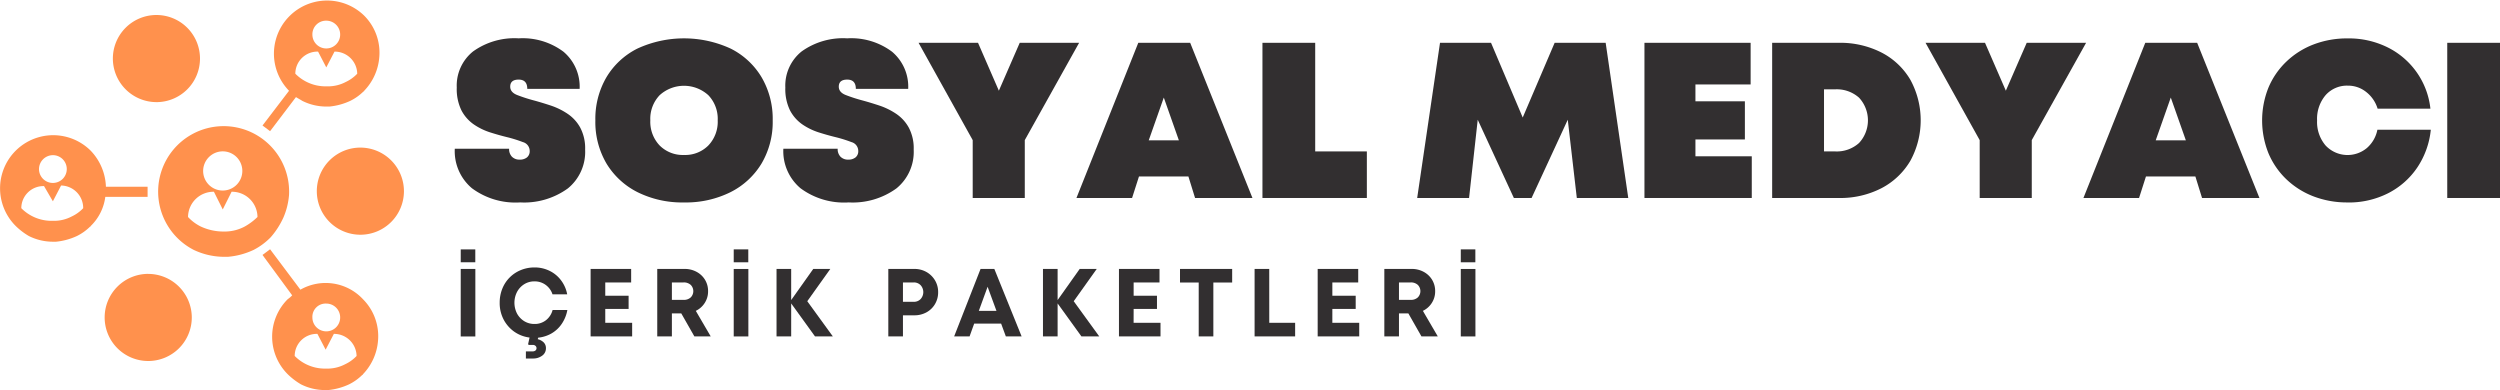
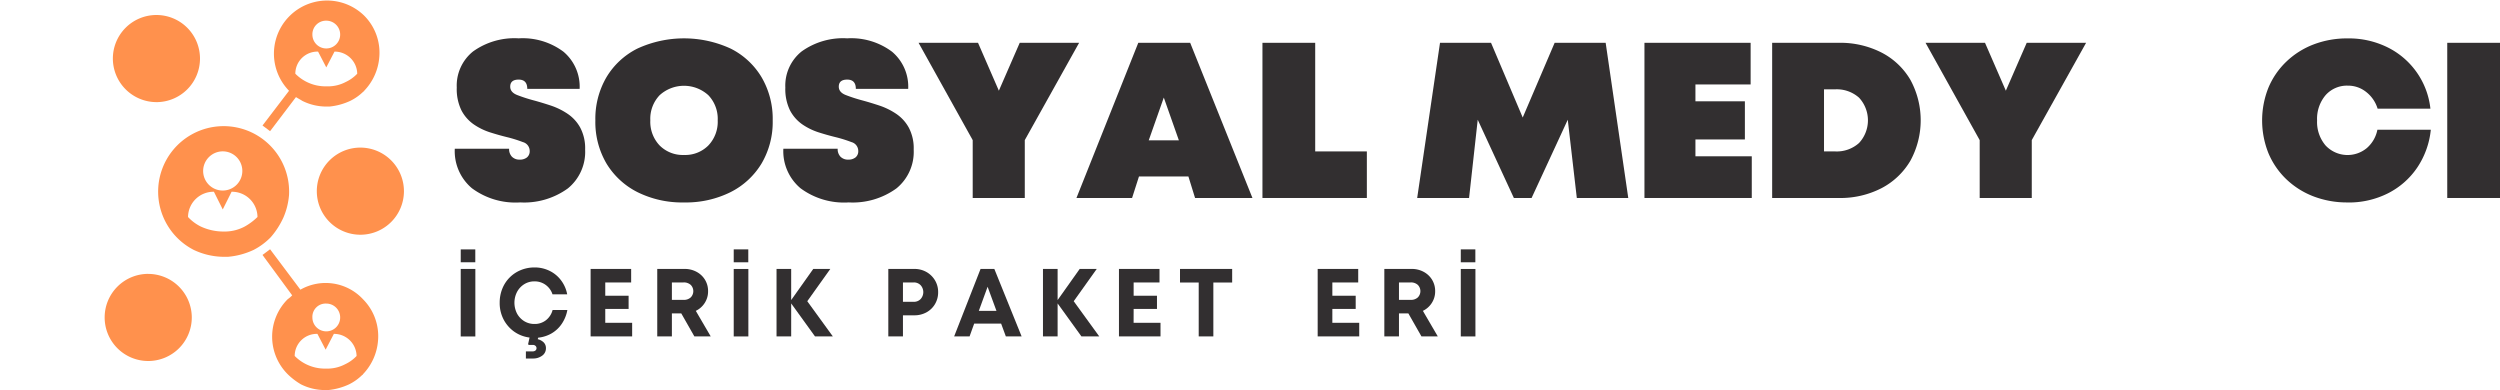
<svg xmlns="http://www.w3.org/2000/svg" width="370" height="57.729" viewBox="0 0 370 57.729">
  <defs>
    <clipPath id="a">
      <rect width="370" height="57.729" fill="none" />
    </clipPath>
  </defs>
  <g clip-path="url(#a)">
    <path d="M154.46,121.241a10.475,10.475,0,0,0,.841-3.364,9.692,9.692,0,1,0-14.111,8.129,10.517,10.517,0,0,0,4.486,1.028h.561a11.117,11.117,0,0,0,3.831-1.028,9.813,9.813,0,0,0,2.523-1.869,11.837,11.837,0,0,0,1.869-2.9m-8.971-9.812a2.9,2.9,0,1,1-2.9,2.9,2.912,2.912,0,0,1,2.9-2.9m5.14,9.718a8.865,8.865,0,0,1-1.869,1.4,6.293,6.293,0,0,1-2.8.748h-.467a7.96,7.96,0,0,1-3.271-.748,6.534,6.534,0,0,1-1.869-1.4,3.77,3.77,0,0,1,3.831-3.738l1.308,2.617,1.308-2.617a3.77,3.77,0,0,1,3.831,3.738" transform="translate(-112.524 -89.025)" fill="#ff914d" />
    <path d="M232.337,221.262l-4.486-5.98-1.122.841,4.393,5.98a4.092,4.092,0,0,1-.654.561,7.839,7.839,0,0,0,0,11.12,9.933,9.933,0,0,0,1.963,1.495,7.936,7.936,0,0,0,3.551.842h.467a9.508,9.508,0,0,0,3.084-.842,7.5,7.5,0,0,0,1.962-1.4.092.092,0,0,0,.094-.094,8.065,8.065,0,0,0,2.243-5.046,7.739,7.739,0,0,0-2.243-6.074,7.545,7.545,0,0,0-9.251-1.4m3.831,2.056a2.056,2.056,0,1,1-2.056,2.055,1.961,1.961,0,0,1,2.056-2.055m4.486,7.755a5.562,5.562,0,0,1-1.682,1.216,5.621,5.621,0,0,1-2.523.653h-.374a6.268,6.268,0,0,1-2.9-.653,6.341,6.341,0,0,1-1.682-1.216,3.271,3.271,0,0,1,3.364-3.27l1.215,2.336,1.216-2.336a3.331,3.331,0,0,1,3.364,3.27" transform="translate(-187.879 -178.392)" fill="#ff914d" />
    <path d="M96.839,236.547A6.448,6.448,0,1,0,103.287,243a6.461,6.461,0,0,0-6.448-6.448" transform="translate(-74.902 -196.014)" fill="#ff914d" />
    <path d="M280.078,127.479a6.448,6.448,0,1,0,6.448,6.447,6.461,6.461,0,0,0-6.448-6.447" transform="translate(-226.742 -105.635)" fill="#ff914d" />
    <path d="M103.931,25.85A6.448,6.448,0,1,0,97.484,19.4a6.461,6.461,0,0,0,6.447,6.448" transform="translate(-80.78 -10.734)" fill="#ff914d" />
    <path d="M227.851,19.414l3.831-5.046c.28.187.654.374.935.56a7.936,7.936,0,0,0,3.551.842h.468a9.5,9.5,0,0,0,3.083-.842,7.476,7.476,0,0,0,1.963-1.4.092.092,0,0,0,.094-.094,8.069,8.069,0,0,0,2.243-5.046,7.742,7.742,0,0,0-2.243-6.074,7.864,7.864,0,0,0-11.121,11.12l-3.925,5.14,1.122.841M236.168,3.06a2.056,2.056,0,1,1-2.056,2.056,2.016,2.016,0,0,1,2.056-2.056m-1.215,4.579,1.215,2.337,1.215-2.337a3.332,3.332,0,0,1,3.365,3.271,5.561,5.561,0,0,1-1.682,1.215,5.612,5.612,0,0,1-2.523.654h-.374a6.267,6.267,0,0,1-2.9-.654,6.348,6.348,0,0,1-1.682-1.215,3.273,3.273,0,0,1,3.365-3.271" transform="translate(-187.878)" fill="#ff914d" />
-     <path d="M21.844,125.748v-1.4H15.676a8.094,8.094,0,0,0-2.243-5.326,7.863,7.863,0,1,0-11.12,11.12,9.9,9.9,0,0,0,1.962,1.5,7.935,7.935,0,0,0,3.551.841h.468a9.519,9.519,0,0,0,3.084-.841,7.489,7.489,0,0,0,1.963-1.4.092.092,0,0,0,.094-.094,7.286,7.286,0,0,0,2.149-4.3h6.261ZM7.826,119.673a2.056,2.056,0,1,1-2.055,2.056,2.074,2.074,0,0,1,2.055-2.056m4.486,7.85a5.549,5.549,0,0,1-1.682,1.215,5.616,5.616,0,0,1-2.524.654H7.733a6.3,6.3,0,0,1-4.579-1.869,3.272,3.272,0,0,1,3.364-3.271L7.826,126.5l1.216-2.336a3.331,3.331,0,0,1,3.27,3.364h0" transform="translate(0 -96.709)" fill="#ff914d" />
    <path d="M402.415,57.415a10.815,10.815,0,0,1-7.073-2.1,7.168,7.168,0,0,1-2.54-5.844h8.04a1.608,1.608,0,0,0,.425,1.183,1.546,1.546,0,0,0,1.148.425,1.651,1.651,0,0,0,1.066-.326,1.163,1.163,0,0,0,.408-.955,1.356,1.356,0,0,0-1-1.311,19.79,19.79,0,0,0-2.441-.757q-1.184-.291-2.465-.7a9.216,9.216,0,0,1-2.395-1.183,5.794,5.794,0,0,1-1.806-2.068,7.176,7.176,0,0,1-.687-3.368,6.473,6.473,0,0,1,2.412-5.343,10.5,10.5,0,0,1,6.747-1.94,10.066,10.066,0,0,1,6.642,1.987,6.759,6.759,0,0,1,2.383,5.494h-7.749q0-1.374-1.276-1.375-1.248,0-1.247,1.049,0,.821,1.014,1.229a22.958,22.958,0,0,0,2.465.8q1.21.328,2.54.769a10.2,10.2,0,0,1,2.476,1.218,5.854,5.854,0,0,1,1.87,2.051,6.538,6.538,0,0,1,.722,3.245,6.979,6.979,0,0,1-2.558,5.745,11.03,11.03,0,0,1-7.12,2.068" transform="translate(-325.494 -27.454)" fill="#322f30" />
    <path d="M527.335,57.415a14.824,14.824,0,0,1-6.893-1.527,11.293,11.293,0,0,1-4.591-4.247,12.122,12.122,0,0,1-1.637-6.368,12.19,12.19,0,0,1,1.637-6.38,11.143,11.143,0,0,1,4.591-4.253,16.5,16.5,0,0,1,13.785,0,11.108,11.108,0,0,1,4.591,4.253,12.166,12.166,0,0,1,1.643,6.38,12.1,12.1,0,0,1-1.643,6.368,11.256,11.256,0,0,1-4.591,4.247,14.827,14.827,0,0,1-6.893,1.527m0-7.027a4.81,4.81,0,0,0,3.607-1.41,5.068,5.068,0,0,0,1.381-3.706,5.058,5.058,0,0,0-1.381-3.723,5.357,5.357,0,0,0-7.219,0,5.066,5.066,0,0,0-1.375,3.723,5.076,5.076,0,0,0,1.375,3.706,4.826,4.826,0,0,0,3.612,1.41" transform="translate(-426.101 -27.454)" fill="#322f30" />
    <path d="M686.2,57.415a10.815,10.815,0,0,1-7.073-2.1,7.168,7.168,0,0,1-2.54-5.844h8.04a1.607,1.607,0,0,0,.425,1.183,1.546,1.546,0,0,0,1.148.425,1.651,1.651,0,0,0,1.066-.326,1.163,1.163,0,0,0,.408-.955,1.356,1.356,0,0,0-1-1.311,19.794,19.794,0,0,0-2.441-.757q-1.184-.291-2.465-.7a9.217,9.217,0,0,1-2.395-1.183,5.794,5.794,0,0,1-1.806-2.068,7.175,7.175,0,0,1-.687-3.368,6.473,6.473,0,0,1,2.412-5.343,10.5,10.5,0,0,1,6.747-1.94,10.066,10.066,0,0,1,6.642,1.987,6.759,6.759,0,0,1,2.383,5.494h-7.749q0-1.374-1.276-1.375-1.248,0-1.247,1.049,0,.821,1.014,1.229a22.974,22.974,0,0,0,2.464.8q1.211.328,2.54.769a10.2,10.2,0,0,1,2.476,1.218,5.854,5.854,0,0,1,1.87,2.051,6.538,6.538,0,0,1,.722,3.245,6.979,6.979,0,0,1-2.558,5.745,11.03,11.03,0,0,1-7.12,2.068" transform="translate(-560.651 -27.454)" fill="#322f30" />
    <path d="M817.135,36.973l-8.04,14.4V59.94h-7.708V51.376l-8.011-14.4h8.8l3.082,7.085,3.088-7.085Z" transform="translate(-657.427 -30.637)" fill="#322f30" />
    <path d="M947.292,59.94l-.985-3.181h-7.318l-1.02,3.181h-8.233l9.153-22.967h7.679l9.217,22.967Zm-2.395-8.53-2.232-6.333-2.231,6.333Z" transform="translate(-770.422 -30.638)" fill="#322f30" />
    <path d="M1098.2,53.048h7.644V59.94h-15.451V36.973h7.807Z" transform="translate(-903.55 -30.638)" fill="#322f30" />
    <path d="M1255.272,59.94h-7.615l-1.34-11.583-5.354,11.583h-2.622l-5.349-11.583L1231.71,59.94h-7.679l3.379-22.967h7.551l4.69,11.058,4.725-11.058h7.551Z" transform="translate(-1014.288 -30.637)" fill="#322f30" />
    <path d="M1427.872,53.77h8.338v6.17h-15.883V36.973h15.714v6.164h-8.169v2.494h7.318v5.646h-7.318Z" transform="translate(-1176.948 -30.638)" fill="#322f30" />
    <path d="M1540.466,36.973a13.424,13.424,0,0,1,6.351,1.445,10.532,10.532,0,0,1,4.265,4.032,12.513,12.513,0,0,1,0,11.979,10.673,10.673,0,0,1-4.265,4.055,13.322,13.322,0,0,1-6.351,1.457h-9.841V36.973Zm-.524,16.075a4.928,4.928,0,0,0,3.542-1.247,4.928,4.928,0,0,0,0-6.706,4.959,4.959,0,0,0-3.542-1.235H1538.3v9.188Z" transform="translate(-1268.346 -30.638)" fill="#322f30" />
    <path d="M1686.873,36.973l-8.04,14.4V59.94h-7.708V51.376l-8.011-14.4h8.8l3.082,7.085,3.088-7.085Z" transform="translate(-1378.131 -30.637)" fill="#322f30" />
-     <path d="M1817.031,59.94l-.985-3.181h-7.318l-1.02,3.181h-8.232l9.153-22.967h7.679l9.217,22.967Zm-2.395-8.53-2.232-6.333-2.231,6.333Z" transform="translate(-1491.128 -30.638)" fill="#322f30" />
    <path d="M1966.474,57.415a13.826,13.826,0,0,1-5.069-.9,12.056,12.056,0,0,1-4.02-2.54,11.51,11.51,0,0,1-2.645-3.857,13.04,13.04,0,0,1,0-9.683,11.473,11.473,0,0,1,2.645-3.851,12.043,12.043,0,0,1,4.02-2.546,13.822,13.822,0,0,1,5.069-.9,12.91,12.91,0,0,1,5.89,1.317,11.5,11.5,0,0,1,6.351,9.083H1970.9a4.943,4.943,0,0,0-1.69-2.47,4.275,4.275,0,0,0-2.709-.938,4.22,4.22,0,0,0-3.3,1.41,5.411,5.411,0,0,0-1.258,3.74,5.354,5.354,0,0,0,1.258,3.706,4.459,4.459,0,0,0,6.106.379,4.794,4.794,0,0,0,1.561-2.709h7.906a12.236,12.236,0,0,1-2.022,5.617,11.477,11.477,0,0,1-4.311,3.787,12.892,12.892,0,0,1-5.972,1.363" transform="translate(-1619.014 -27.454)" fill="#322f30" />
    <rect width="7.807" height="22.967" transform="translate(362.193 6.335)" fill="#322f30" />
    <path d="M397.936,215.383h2.156v1.911h-2.156Zm0,2.9H400.1v9.986h-2.167Z" transform="translate(-329.748 -178.476)" fill="#322f30" />
    <path d="M441.6,237.315a5.352,5.352,0,0,1-.816,2.028,4.621,4.621,0,0,1-1.5,1.422,4.916,4.916,0,0,1-2.01.647l-.058.227a1.867,1.867,0,0,1,.886.478,1.19,1.19,0,0,1,.326.862,1.314,1.314,0,0,1-.548,1.09,2.212,2.212,0,0,1-1.392.425h-1.026v-1.055h1.014a.6.6,0,0,0,.4-.128.423.423,0,0,0,.157-.344.436.436,0,0,0-.157-.35.573.573,0,0,0-.4-.134h-.6l-.087-.117.216-.973a5.01,5.01,0,0,1-2.284-.88,5.1,5.1,0,0,1-1.567-1.812,5.244,5.244,0,0,1-.571-2.459,5.491,5.491,0,0,1,.385-2.068,4.939,4.939,0,0,1,2.721-2.756,5.241,5.241,0,0,1,2.045-.4,4.962,4.962,0,0,1,2.226.5,4.664,4.664,0,0,1,1.7,1.4,4.9,4.9,0,0,1,.915,2.08H439.4a2.777,2.777,0,0,0-1.014-1.4,2.737,2.737,0,0,0-1.655-.519,2.813,2.813,0,0,0-1.515.419,3.006,3.006,0,0,0-1.06,1.136,3.508,3.508,0,0,0,0,3.216,2.976,2.976,0,0,0,1.06,1.119,2.835,2.835,0,0,0,1.515.414,2.675,2.675,0,0,0,1.7-.554,2.828,2.828,0,0,0,.985-1.515Z" transform="translate(-357.63 -191.436)" fill="#322f30" />
    <path d="M512.29,240.258h3.979v2.01h-6.147v-9.986h6v2H512.29v1.969h3.455V238.2H512.29Z" transform="translate(-422.711 -192.479)" fill="#322f30" />
    <path d="M573.168,242.267l-1.94-3.408h-1.387v3.408h-2.167v-9.986h4.038a3.652,3.652,0,0,1,1.783.431,3.24,3.24,0,0,1,1.241,1.165,3.187,3.187,0,0,1,.46,1.713,3.115,3.115,0,0,1-.5,1.731,3.187,3.187,0,0,1-1.317,1.165l2.208,3.781Zm-3.327-7.988v2.581h1.724a1.484,1.484,0,0,0,1.06-.361,1.315,1.315,0,0,0,0-1.859,1.491,1.491,0,0,0-1.06-.361Z" transform="translate(-470.401 -192.479)" fill="#322f30" />
    <path d="M633.72,215.383h2.156v1.911H633.72Zm0,2.9h2.167v9.986H633.72Z" transform="translate(-525.129 -178.476)" fill="#322f30" />
    <path d="M679.032,242.267h-2.639l-3.525-4.882v4.882H670.7v-9.986h2.167v4.609l3.269-4.609h2.523l-3.408,4.778Z" transform="translate(-555.773 -192.479)" fill="#322f30" />
    <path d="M771.071,232.282a3.573,3.573,0,0,1,1.8.449,3.446,3.446,0,0,1,1.264,1.229,3.319,3.319,0,0,1,.472,1.76,3.381,3.381,0,0,1-.466,1.765,3.293,3.293,0,0,1-1.258,1.218,3.67,3.67,0,0,1-1.812.443H769.4v3.123h-2.167v-9.986Zm-.087,4.865a1.362,1.362,0,0,0,1.031-.408,1.525,1.525,0,0,0,0-2.051,1.367,1.367,0,0,0-1.031-.408H769.4v2.867Z" transform="translate(-635.763 -192.479)" fill="#322f30" />
    <path d="M831.763,242.267l-.7-1.9h-3.985l-.682,1.9h-2.284l3.909-9.986h2.039l4.038,9.986Zm-2.7-7.347-1.3,3.566h2.61Z" transform="translate(-682.898 -192.479)" fill="#322f30" />
    <path d="M909.153,242.267h-2.639l-3.525-4.882v4.882h-2.167v-9.986h2.167v4.609l3.269-4.609h2.523l-3.408,4.778Z" transform="translate(-746.462 -192.479)" fill="#322f30" />
    <path d="M968.617,240.258H972.6v2.01H966.45v-9.986h6v2h-3.828v1.969h3.455V238.2h-3.455Z" transform="translate(-800.844 -192.479)" fill="#322f30" />
    <path d="M1026.893,232.281v2.01h-2.785v7.976h-2.167v-7.976h-2.768v-2.01Z" transform="translate(-844.533 -192.479)" fill="#322f30" />
-     <path d="M1085.8,240.258h3.828v2.01h-6v-9.986h2.167Z" transform="translate(-897.948 -192.479)" fill="#322f30" />
    <path d="M1140.271,240.258h3.979v2.01H1138.1v-9.986h6v2h-3.828v1.969h3.455V238.2h-3.455Z" transform="translate(-943.084 -192.479)" fill="#322f30" />
    <path d="M1201.149,242.267l-1.94-3.408h-1.387v3.408h-2.167v-9.986h4.038a3.652,3.652,0,0,1,1.783.431,3.239,3.239,0,0,1,1.241,1.165,3.186,3.186,0,0,1,.46,1.713,3.116,3.116,0,0,1-.5,1.731,3.188,3.188,0,0,1-1.317,1.165l2.208,3.781Zm-3.327-7.988v2.581h1.724a1.484,1.484,0,0,0,1.061-.361,1.315,1.315,0,0,0,0-1.859,1.491,1.491,0,0,0-1.061-.361Z" transform="translate(-990.774 -192.479)" fill="#322f30" />
    <path d="M1261.7,215.383h2.156v1.911H1261.7Zm0,2.9h2.167v9.986H1261.7Z" transform="translate(-1045.503 -178.476)" fill="#322f30" />
  </g>
</svg>